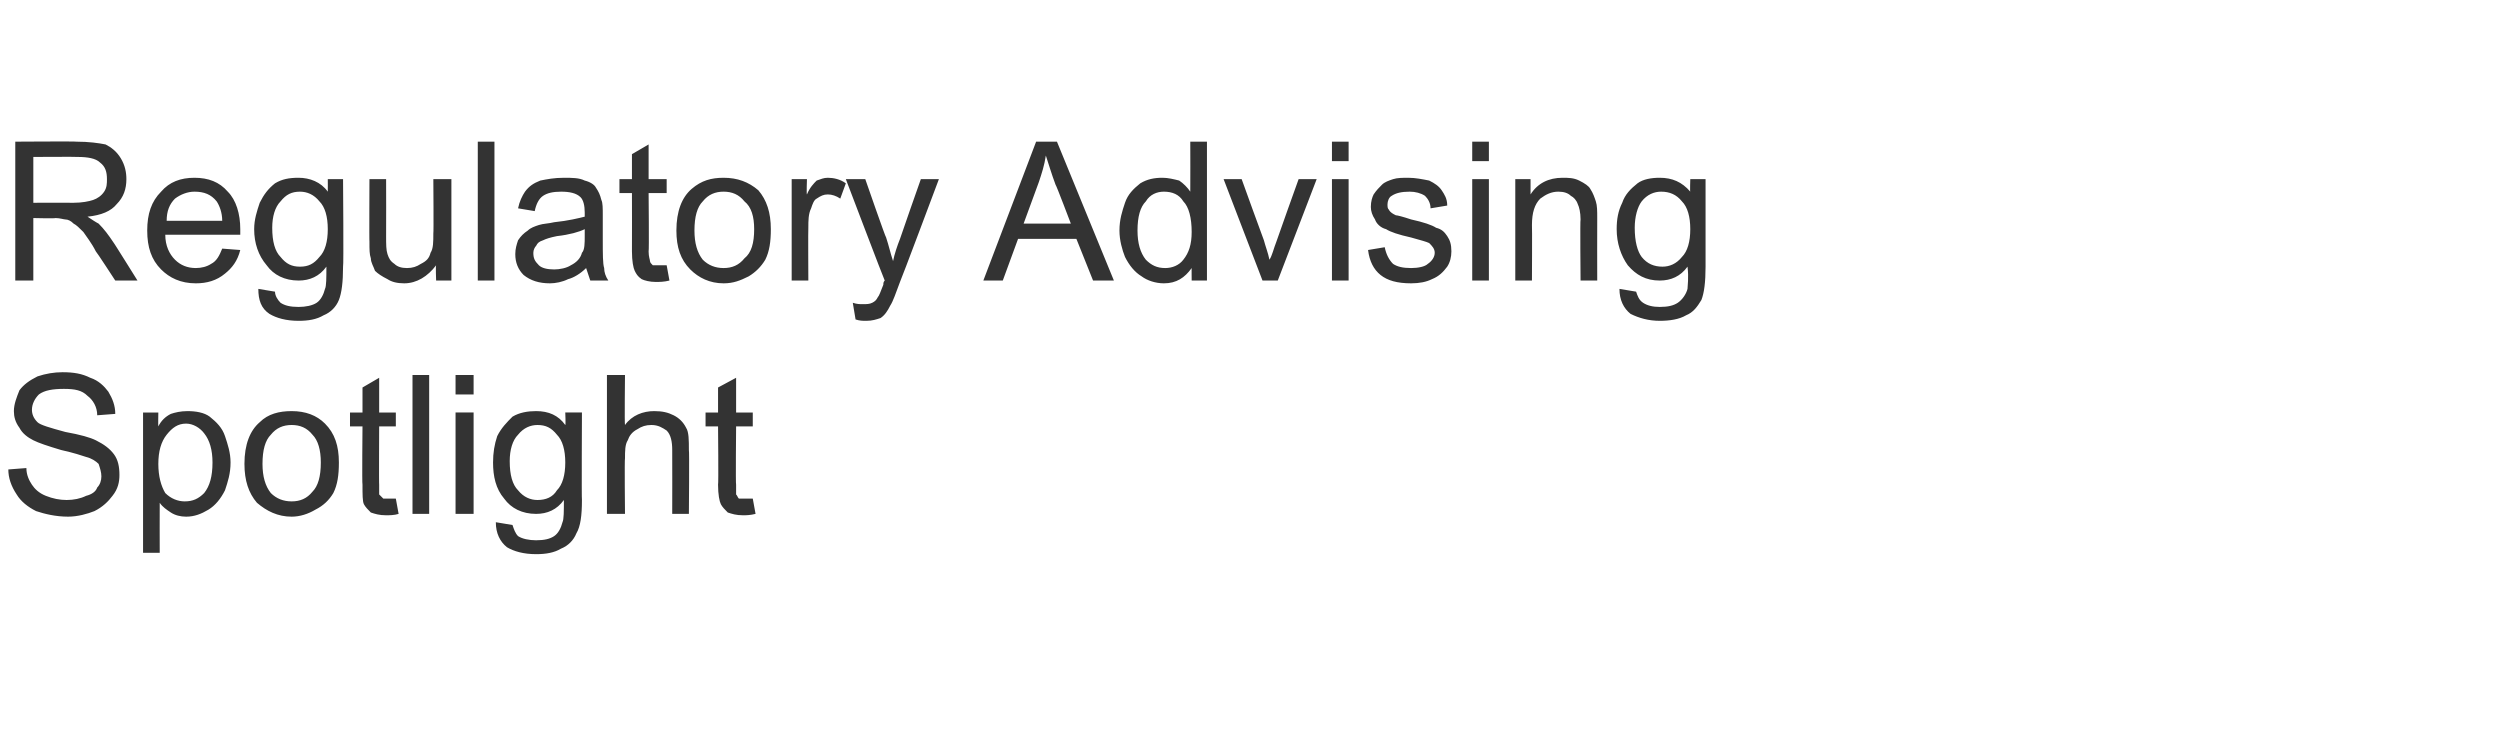
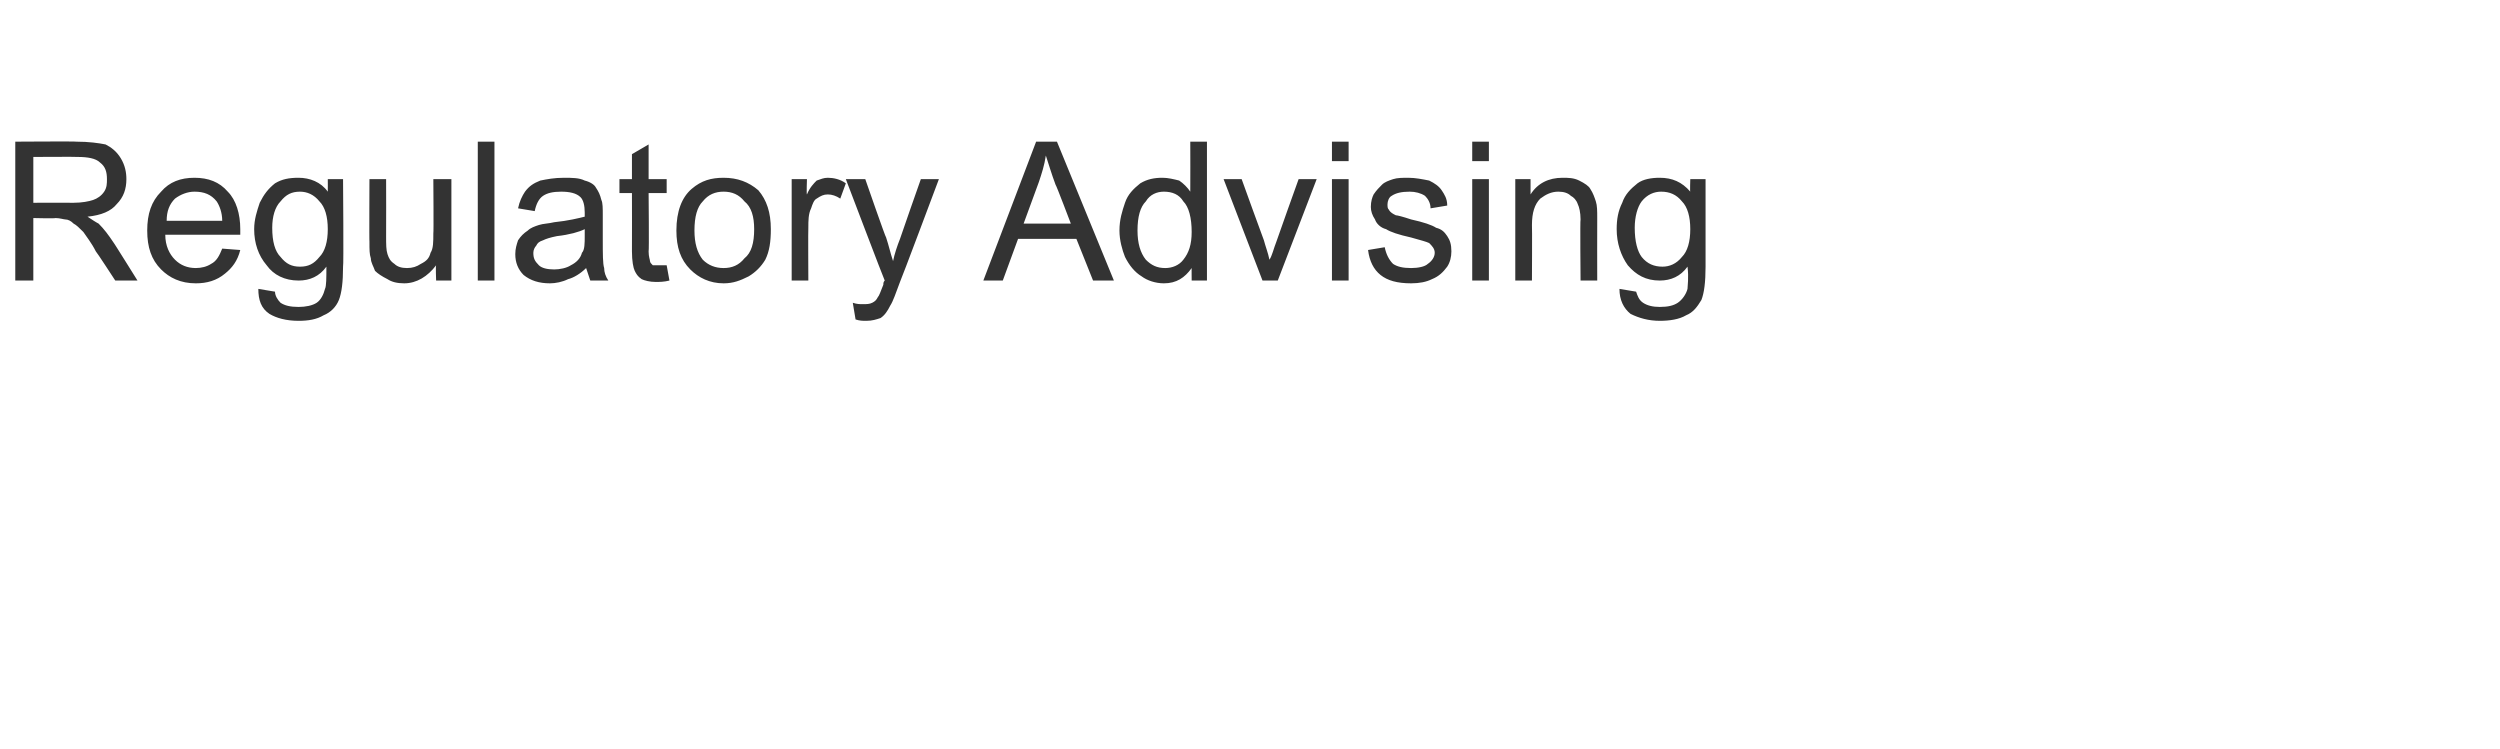
<svg xmlns="http://www.w3.org/2000/svg" version="1.1" width="180px" height="53.9px" viewBox="0 0 180 53.9">
  <desc>Regulatory Advising Spotlight</desc>
  <defs />
  <g id="Polygon139440">
-     <path d="m.6 33.8c0 0 1.3-.1 1.3-.1c0 .5.2.9.4 1.2c.2.3.5.6 1 .8c.5.2 1 .3 1.5.3c.5 0 1-.1 1.4-.3c.4-.1.7-.3.8-.6c.2-.2.3-.5.3-.8c0-.3-.1-.6-.2-.9c-.2-.2-.5-.4-.9-.5c-.3-.1-.9-.3-1.8-.5c-1-.3-1.6-.5-2-.7c-.4-.2-.8-.5-1-.9c-.3-.4-.4-.8-.4-1.2c0-.5.2-1 .4-1.5c.3-.4.7-.7 1.3-1c.6-.2 1.2-.3 1.8-.3c.8 0 1.4.1 2 .4c.6.2 1 .6 1.3 1c.3.5.5 1 .5 1.6c0 0-1.3.1-1.3.1c0-.6-.3-1.1-.7-1.4c-.4-.4-.9-.5-1.7-.5c-.8 0-1.4.1-1.8.4c-.3.3-.5.7-.5 1.1c0 .3.1.6.4.9c.2.2.9.4 2 .7c1.1.2 1.8.4 2.2.6c.6.3 1 .6 1.3 1c.3.4.4.9.4 1.5c0 .5-.1 1-.5 1.5c-.3.4-.7.8-1.3 1.1c-.5.2-1.2.4-1.9.4c-.9 0-1.7-.2-2.3-.4c-.6-.3-1.1-.7-1.4-1.2c-.4-.6-.6-1.2-.6-1.8zm9.7 6l0-10.1l1.1 0c0 0-.02.98 0 1c.2-.4.5-.7.9-.9c.3-.1.7-.2 1.2-.2c.6 0 1.2.1 1.6.4c.5.4.9.8 1.1 1.4c.2.6.4 1.2.4 1.9c0 .8-.2 1.4-.4 2c-.3.6-.7 1.1-1.2 1.4c-.5.3-1 .5-1.6.5c-.4 0-.8-.1-1.1-.3c-.3-.2-.6-.4-.8-.7c-.01.04 0 3.6 0 3.6l-1.2 0zm1.1-6.4c0 .9.2 1.6.5 2.1c.4.4.9.6 1.4.6c.6 0 1-.2 1.4-.6c.4-.5.6-1.2.6-2.2c0-.9-.2-1.6-.6-2.1c-.3-.4-.8-.7-1.3-.7c-.6 0-1 .3-1.4.8c-.4.5-.6 1.2-.6 2.1zm6.2 0c0-1.4.4-2.4 1.1-3c.6-.6 1.4-.8 2.3-.8c1 0 1.8.3 2.4.9c.7.7 1 1.6 1 2.8c0 .9-.1 1.6-.4 2.2c-.3.5-.7.9-1.3 1.2c-.5.3-1.1.5-1.7.5c-1 0-1.8-.4-2.5-1c-.6-.7-.9-1.6-.9-2.8zm1.3 0c0 .9.2 1.6.6 2.1c.4.4.9.6 1.5.6c.6 0 1.1-.2 1.5-.7c.4-.4.6-1.1.6-2.1c0-.9-.2-1.6-.6-2c-.4-.5-.9-.7-1.5-.7c-.6 0-1.1.2-1.5.7c-.4.4-.6 1.1-.6 2.1zm9.1 2.5c.1 0 .3 0 .5 0c0 0 .2 1.1.2 1.1c-.3.1-.7.1-.9.1c-.5 0-.8-.1-1.1-.2c-.2-.2-.4-.4-.5-.6c-.1-.2-.1-.7-.1-1.4c-.04-.03 0-4.2 0-4.2l-.9 0l0-1l.9 0l0-1.8l1.2-.7l0 2.5l1.2 0l0 1l-1.2 0c0 0-.02 4.23 0 4.2c0 .4 0 .6 0 .7c.1.1.2.2.3.3c.1 0 .2 0 .4 0c0 0 0 0 0 0zm1.7 1.1l0-10l1.2 0l0 10l-1.2 0zm3.1-8.6l0-1.4l1.3 0l0 1.4l-1.3 0zm0 8.6l0-7.3l1.3 0l0 7.3l-1.3 0zm2.9.6c0 0 1.2.2 1.2.2c.1.3.2.6.4.8c.3.2.8.3 1.3.3c.6 0 1-.1 1.3-.3c.3-.2.5-.6.6-1c.1-.2.1-.8.1-1.6c-.5.7-1.2 1-2 1c-1 0-1.8-.4-2.3-1.1c-.6-.7-.8-1.6-.8-2.6c0-.7.1-1.3.3-1.9c.3-.6.7-1 1.1-1.4c.5-.3 1.1-.4 1.7-.4c.9 0 1.6.3 2.1 1c.04.01 0-.9 0-.9l1.2 0c0 0-.03 6.31 0 6.3c0 1.1-.1 1.9-.4 2.4c-.2.5-.6.9-1.1 1.1c-.5.3-1.1.4-1.8.4c-.9 0-1.6-.2-2.1-.5c-.5-.4-.8-1-.8-1.8zm1-4.4c0 1 .2 1.7.6 2.1c.4.5.9.7 1.4.7c.6 0 1.1-.2 1.4-.7c.4-.4.6-1.1.6-2c0-.9-.2-1.6-.6-2c-.4-.5-.8-.7-1.4-.7c-.5 0-1 .2-1.4.7c-.4.4-.6 1.1-.6 1.9zm7 3.8l0-10l1.3 0c0 0-.04 3.57 0 3.6c.5-.7 1.3-1 2.1-1c.6 0 1 .1 1.4.3c.4.2.7.5.9.9c.2.3.2.9.2 1.6c.04-.01 0 4.6 0 4.6l-1.2 0c0 0 .01-4.61 0-4.6c0-.6-.1-1.1-.4-1.4c-.3-.2-.6-.4-1.1-.4c-.4 0-.7.1-1 .3c-.4.2-.6.5-.7.8c-.2.3-.2.8-.2 1.3c-.04.02 0 4 0 4l-1.3 0zm10-1.1c.1 0 .3 0 .5 0c0 0 .2 1.1.2 1.1c-.4.1-.7.1-.9.1c-.5 0-.8-.1-1.1-.2c-.2-.2-.4-.4-.5-.6c-.1-.2-.2-.7-.2-1.4c.04-.03 0-4.2 0-4.2l-.9 0l0-1l.9 0l0-1.8l1.3-.7l0 2.5l1.2 0l0 1l-1.2 0c0 0-.04 4.23 0 4.2c0 .4 0 .6 0 .7c.1.1.1.2.2.3c.1 0 .3 0 .5 0c0 0 0 0 0 0z" stroke="none" fill="#333333" />
-   </g>
+     </g>
  <g id="Polygon139439">
-     <path d="m1.1 20.2l0-10c0 0 4.44-.03 4.4 0c.9 0 1.6.1 2.1.2c.4.2.8.5 1.1 1c.3.5.4 1 .4 1.5c0 .7-.2 1.3-.7 1.8c-.4.5-1.1.8-2.1.9c.3.2.6.4.8.5c.4.4.7.8 1.1 1.4c-.01-.04 1.7 2.7 1.7 2.7l-1.6 0c0 0-1.36-2.09-1.4-2.1c-.3-.6-.7-1.1-.9-1.4c-.3-.3-.5-.5-.7-.6c-.2-.2-.4-.3-.6-.3c-.1 0-.4-.1-.7-.1c-.04.04-1.6 0-1.6 0l0 4.5l-1.3 0zm1.3-5.6c0 0 2.88-.01 2.9 0c.6 0 1.1-.1 1.4-.2c.3-.1.6-.3.8-.6c.2-.3.2-.6.2-.9c0-.5-.1-.9-.5-1.2c-.3-.3-.9-.4-1.6-.4c0-.02-3.2 0-3.2 0l0 3.3zm13.6 3.3c0 0 1.3.1 1.3.1c-.2.8-.6 1.3-1.1 1.7c-.6.5-1.3.7-2.1.7c-1.1 0-1.9-.4-2.5-1c-.7-.7-1-1.6-1-2.8c0-1.2.3-2.1 1-2.8c.6-.7 1.4-1 2.4-1c1 0 1.8.3 2.4 1c.6.6.9 1.6.9 2.7c0 .1 0 .2 0 .4c0 0-5.4 0-5.4 0c0 .8.3 1.4.7 1.8c.4.4.9.6 1.5.6c.4 0 .8-.1 1.1-.3c.4-.2.6-.6.8-1.1zm-4-2c0 0 4 0 4 0c0-.6-.2-1.1-.4-1.4c-.4-.5-.9-.7-1.6-.7c-.5 0-1 .2-1.4.5c-.4.4-.6.9-.6 1.6zm6.6 4.9c0 0 1.2.2 1.2.2c0 .3.2.6.4.8c.3.2.7.3 1.3.3c.5 0 1-.1 1.3-.3c.3-.2.5-.6.6-1c.1-.2.1-.8.1-1.6c-.5.7-1.2 1-2 1c-1 0-1.8-.4-2.3-1.1c-.6-.7-.9-1.6-.9-2.6c0-.7.2-1.3.4-1.9c.3-.6.6-1 1.1-1.4c.5-.3 1-.4 1.7-.4c.8 0 1.6.3 2.1 1c.01.01 0-.9 0-.9l1.1 0c0 0 .05 6.31 0 6.3c0 1.1-.1 1.9-.3 2.4c-.2.5-.6.9-1.1 1.1c-.5.3-1.1.4-1.8.4c-.9 0-1.6-.2-2.1-.5c-.6-.4-.8-1-.8-1.8zm1-4.4c0 1 .2 1.7.6 2.1c.4.5.8.7 1.4.7c.6 0 1-.2 1.4-.7c.4-.4.6-1.1.6-2c0-.9-.2-1.6-.6-2c-.4-.5-.9-.7-1.4-.7c-.6 0-1 .2-1.4.7c-.4.4-.6 1.1-.6 1.9zm11.8 3.8c0 0-.04-1.07 0-1.1c-.6.8-1.4 1.3-2.3 1.3c-.5 0-.9-.1-1.2-.3c-.4-.2-.7-.4-.9-.6c-.1-.3-.3-.6-.3-.9c-.1-.3-.1-.6-.1-1.2c-.02.03 0-4.5 0-4.5l1.2 0c0 0 .01 4.06 0 4.1c0 .6 0 1 .1 1.3c.1.3.2.5.5.7c.2.2.5.3.9.3c.4 0 .7-.1 1-.3c.4-.2.6-.4.7-.8c.2-.3.2-.8.2-1.4c.03.02 0-3.9 0-3.9l1.3 0l0 7.3l-1.1 0zm3 0l0-10l1.2 0l0 10l-1.2 0zm8.1 0c-.1-.3-.2-.6-.3-.9c-.4.4-.9.7-1.3.8c-.4.2-.9.3-1.3.3c-.8 0-1.4-.2-1.9-.6c-.4-.4-.6-.9-.6-1.5c0-.4.1-.7.2-1c.2-.3.4-.5.7-.7c.2-.2.5-.3.8-.4c.3-.1.7-.1 1.1-.2c1-.1 1.8-.3 2.2-.4c0-.2 0-.3 0-.3c0-.5-.1-.9-.3-1.1c-.3-.3-.8-.4-1.4-.4c-.6 0-1 .1-1.3.3c-.3.2-.5.6-.6 1.1c0 0-1.2-.2-1.2-.2c.1-.5.3-.9.5-1.2c.3-.4.6-.6 1.1-.8c.5-.1 1-.2 1.7-.2c.6 0 1.1 0 1.5.2c.4.1.7.3.8.5c.2.3.3.5.4.9c.1.2.1.6.1 1.1c0 0 0 1.7 0 1.7c0 1.1 0 1.8.1 2.1c0 .3.1.6.3.9c-.03-.01-1.3 0-1.3 0c0 0-.01-.01 0 0zm-.4-3.7c-.4.2-1.1.4-2 .5c-.5.1-.8.2-1 .3c-.3.1-.4.2-.5.4c-.1.1-.2.3-.2.5c0 .4.1.6.4.9c.2.2.6.3 1.1.3c.4 0 .9-.1 1.2-.3c.4-.2.7-.5.8-.9c.2-.2.2-.7.2-1.2c0 0 0-.5 0-.5zm5.3 2.6c.2 0 .4 0 .6 0c0 0 .2 1.1.2 1.1c-.4.1-.7.1-1 .1c-.4 0-.8-.1-1-.2c-.3-.2-.4-.4-.5-.6c-.1-.2-.2-.7-.2-1.4c.01-.03 0-4.2 0-4.2l-.9 0l0-1l.9 0l0-1.8l1.2-.7l0 2.5l1.3 0l0 1l-1.3 0c0 0 .04 4.23 0 4.2c0 .4.1.6.1.7c0 .1.1.2.2.3c.1 0 .3 0 .4 0c0 0 0 0 0 0zm1.3-2.5c0-1.4.4-2.4 1.1-3c.7-.6 1.4-.8 2.3-.8c1 0 1.8.3 2.5.9c.6.7.9 1.6.9 2.8c0 .9-.1 1.6-.4 2.2c-.3.5-.7.9-1.2 1.2c-.6.3-1.1.5-1.8.5c-1 0-1.8-.4-2.4-1c-.7-.7-1-1.6-1-2.8zm1.3 0c0 .9.2 1.6.6 2.1c.4.4.9.6 1.5.6c.6 0 1.1-.2 1.5-.7c.5-.4.7-1.1.7-2.1c0-.9-.2-1.6-.7-2c-.4-.5-.9-.7-1.5-.7c-.6 0-1.1.2-1.5.7c-.4.4-.6 1.1-.6 2.1zm7 3.6l0-7.3l1.1 0c0 0-.04 1.13 0 1.1c.2-.5.5-.8.7-1c.3-.1.5-.2.8-.2c.4 0 .9.1 1.3.4c0 0-.4 1.1-.4 1.1c-.3-.2-.6-.3-.9-.3c-.3 0-.5.1-.8.3c-.2.1-.3.4-.4.7c-.2.4-.2.9-.2 1.4c-.02-.01 0 3.8 0 3.8l-1.2 0zm5.4 2.9c-.3 0-.5 0-.8-.1c0 0-.2-1.2-.2-1.2c.3.1.5.1.7.1c.3 0 .5 0 .7-.1c.2-.1.3-.2.4-.4c.1-.1.2-.4.4-.9c0-.1 0-.2.1-.3c-.02.01-2.8-7.3-2.8-7.3l1.4 0c0 0 1.47 4.24 1.5 4.2c.2.6.3 1.1.5 1.7c.1-.5.3-1.1.5-1.6c0-.04 1.5-4.3 1.5-4.3l1.3 0c0 0-2.78 7.42-2.8 7.4c-.3.8-.5 1.4-.7 1.7c-.2.4-.4.7-.7.9c-.3.1-.6.2-1 .2c0 0 0 0 0 0zm8.4-2.9l3.8-10l1.5 0l4.1 10l-1.5 0l-1.2-3l-4.2 0l-1.1 3l-1.4 0zm2.9-4.1l3.4 0c0 0-1.06-2.8-1.1-2.8c-.3-.8-.5-1.5-.7-2.1c-.1.7-.3 1.3-.5 1.9c-.01.04-1.1 3-1.1 3zm12.1 4.1c0 0-.01-.92 0-.9c-.5.7-1.1 1.1-2 1.1c-.6 0-1.2-.2-1.6-.5c-.5-.3-.9-.8-1.2-1.4c-.2-.5-.4-1.2-.4-1.9c0-.8.2-1.4.4-2c.2-.6.6-1 1.1-1.4c.5-.3 1-.4 1.6-.4c.4 0 .8.1 1.2.2c.3.2.6.5.8.8c.01-.03 0-3.6 0-3.6l1.2 0l0 10l-1.1 0zm-3.9-3.6c0 .9.2 1.6.6 2.1c.4.4.8.6 1.4.6c.5 0 1-.2 1.3-.6c.4-.5.6-1.1.6-2c0-1-.2-1.8-.6-2.2c-.3-.5-.8-.7-1.4-.7c-.5 0-1 .2-1.3.7c-.4.4-.6 1.1-.6 2.1zm9 3.6l-2.8-7.3l1.3 0c0 0 1.58 4.38 1.6 4.4c.1.4.3.9.4 1.4c.2-.3.3-.8.5-1.3c0-.04 1.6-4.5 1.6-4.5l1.3 0l-2.8 7.3l-1.1 0zm5-8.6l0-1.4l1.2 0l0 1.4l-1.2 0zm0 8.6l0-7.3l1.2 0l0 7.3l-1.2 0zm2.6-2.2c0 0 1.2-.2 1.2-.2c.1.5.3.9.6 1.2c.3.2.7.3 1.3.3c.5 0 1-.1 1.2-.3c.3-.2.5-.5.5-.8c0-.3-.2-.5-.4-.7c-.2-.1-.6-.2-1.3-.4c-.9-.2-1.5-.4-1.8-.6c-.4-.1-.7-.4-.8-.7c-.2-.3-.3-.6-.3-.9c0-.4.1-.7.2-.9c.2-.3.4-.5.6-.7c.2-.2.5-.3.8-.4c.3-.1.7-.1 1.1-.1c.5 0 1 .1 1.5.2c.4.2.7.4.9.7c.2.3.4.6.4 1.1c0 0-1.2.2-1.2.2c0-.4-.2-.7-.4-.9c-.3-.2-.7-.3-1.1-.3c-.6 0-1 .1-1.3.3c-.2.1-.3.4-.3.6c0 .2 0 .3.1.4c.1.2.3.3.5.4c.1 0 .5.1 1.1.3c.9.2 1.5.4 1.8.6c.4.1.6.3.8.6c.2.3.3.6.3 1.1c0 .4-.1.8-.3 1.1c-.3.4-.6.7-1.1.9c-.4.2-.9.3-1.5.3c-1 0-1.7-.2-2.2-.6c-.5-.4-.8-1-.9-1.8zm7.5-6.4l0-1.4l1.2 0l0 1.4l-1.2 0zm0 8.6l0-7.3l1.2 0l0 7.3l-1.2 0zm3.1 0l0-7.3l1.1 0c0 0 0 1.06 0 1.1c.5-.8 1.3-1.2 2.3-1.2c.4 0 .8 0 1.2.2c.4.2.7.4.8.6c.2.3.3.6.4.9c.1.3.1.7.1 1.2c-.01.03 0 4.5 0 4.5l-1.2 0c0 0-.04-4.42 0-4.4c0-.5-.1-.9-.2-1.1c-.1-.3-.3-.5-.5-.6c-.2-.2-.5-.3-.9-.3c-.5 0-.9.2-1.3.5c-.4.4-.6 1-.6 1.9c.02.03 0 4 0 4l-1.2 0zm7.5.6c0 0 1.2.2 1.2.2c.1.3.2.6.5.8c.3.2.7.3 1.2.3c.6 0 1-.1 1.3-.3c.3-.2.6-.6.7-1c0-.2.1-.8 0-1.6c-.5.7-1.2 1-2 1c-1 0-1.7-.4-2.3-1.1c-.5-.7-.8-1.6-.8-2.6c0-.7.1-1.3.4-1.9c.2-.6.6-1 1.1-1.4c.4-.3 1-.4 1.6-.4c.9 0 1.6.3 2.2 1c-.03.01 0-.9 0-.9l1.1 0c0 0 0 6.31 0 6.3c0 1.1-.1 1.9-.3 2.4c-.3.5-.6.9-1.1 1.1c-.5.3-1.2.4-1.9.4c-.8 0-1.5-.2-2.1-.5c-.5-.4-.8-1-.8-1.8zm1.1-4.4c0 1 .2 1.7.5 2.1c.4.5.9.7 1.5.7c.5 0 1-.2 1.4-.7c.4-.4.6-1.1.6-2c0-.9-.2-1.6-.6-2c-.4-.5-.9-.7-1.5-.7c-.5 0-1 .2-1.4.7c-.3.4-.5 1.1-.5 1.9z" stroke="none" fill="#333333" />
+     <path d="m1.1 20.2l0-10c0 0 4.44-.03 4.4 0c.9 0 1.6.1 2.1.2c.4.2.8.5 1.1 1c.3.5.4 1 .4 1.5c0 .7-.2 1.3-.7 1.8c-.4.5-1.1.8-2.1.9c.3.2.6.4.8.5c.4.4.7.8 1.1 1.4c-.01-.04 1.7 2.7 1.7 2.7l-1.6 0c0 0-1.36-2.09-1.4-2.1c-.3-.6-.7-1.1-.9-1.4c-.3-.3-.5-.5-.7-.6c-.2-.2-.4-.3-.6-.3c-.1 0-.4-.1-.7-.1c-.04.04-1.6 0-1.6 0l0 4.5l-1.3 0zm1.3-5.6c0 0 2.88-.01 2.9 0c.6 0 1.1-.1 1.4-.2c.3-.1.6-.3.8-.6c.2-.3.2-.6.2-.9c0-.5-.1-.9-.5-1.2c-.3-.3-.9-.4-1.6-.4c0-.02-3.2 0-3.2 0l0 3.3zm13.6 3.3c0 0 1.3.1 1.3.1c-.2.8-.6 1.3-1.1 1.7c-.6.5-1.3.7-2.1.7c-1.1 0-1.9-.4-2.5-1c-.7-.7-1-1.6-1-2.8c0-1.2.3-2.1 1-2.8c.6-.7 1.4-1 2.4-1c1 0 1.8.3 2.4 1c.6.6.9 1.6.9 2.7c0 .1 0 .2 0 .4c0 0-5.4 0-5.4 0c0 .8.3 1.4.7 1.8c.4.4.9.6 1.5.6c.4 0 .8-.1 1.1-.3c.4-.2.6-.6.8-1.1zm-4-2c0 0 4 0 4 0c0-.6-.2-1.1-.4-1.4c-.4-.5-.9-.7-1.6-.7c-.5 0-1 .2-1.4.5c-.4.4-.6.9-.6 1.6zm6.6 4.9c0 0 1.2.2 1.2.2c0 .3.2.6.4.8c.3.2.7.3 1.3.3c.5 0 1-.1 1.3-.3c.3-.2.5-.6.6-1c.1-.2.1-.8.1-1.6c-.5.7-1.2 1-2 1c-1 0-1.8-.4-2.3-1.1c-.6-.7-.9-1.6-.9-2.6c0-.7.2-1.3.4-1.9c.3-.6.6-1 1.1-1.4c.5-.3 1-.4 1.7-.4c.8 0 1.6.3 2.1 1c.01.01 0-.9 0-.9l1.1 0c0 0 .05 6.31 0 6.3c0 1.1-.1 1.9-.3 2.4c-.2.5-.6.9-1.1 1.1c-.5.3-1.1.4-1.8.4c-.9 0-1.6-.2-2.1-.5c-.6-.4-.8-1-.8-1.8zm1-4.4c0 1 .2 1.7.6 2.1c.4.5.8.7 1.4.7c.6 0 1-.2 1.4-.7c.4-.4.6-1.1.6-2c0-.9-.2-1.6-.6-2c-.4-.5-.9-.7-1.4-.7c-.6 0-1 .2-1.4.7c-.4.4-.6 1.1-.6 1.9zm11.8 3.8c0 0-.04-1.07 0-1.1c-.6.8-1.4 1.3-2.3 1.3c-.5 0-.9-.1-1.2-.3c-.4-.2-.7-.4-.9-.6c-.1-.3-.3-.6-.3-.9c-.1-.3-.1-.6-.1-1.2c-.02.03 0-4.5 0-4.5l1.2 0c0 0 .01 4.06 0 4.1c0 .6 0 1 .1 1.3c.1.3.2.5.5.7c.2.2.5.3.9.3c.4 0 .7-.1 1-.3c.4-.2.6-.4.7-.8c.2-.3.2-.8.2-1.4c.03.02 0-3.9 0-3.9l1.3 0l0 7.3l-1.1 0zm3 0l0-10l1.2 0l0 10l-1.2 0zm8.1 0c-.1-.3-.2-.6-.3-.9c-.4.4-.9.7-1.3.8c-.4.2-.9.3-1.3.3c-.8 0-1.4-.2-1.9-.6c-.4-.4-.6-.9-.6-1.5c0-.4.1-.7.2-1c.2-.3.4-.5.7-.7c.2-.2.5-.3.8-.4c.3-.1.7-.1 1.1-.2c1-.1 1.8-.3 2.2-.4c0-.2 0-.3 0-.3c0-.5-.1-.9-.3-1.1c-.3-.3-.8-.4-1.4-.4c-.6 0-1 .1-1.3.3c-.3.2-.5.6-.6 1.1c0 0-1.2-.2-1.2-.2c.1-.5.3-.9.5-1.2c.3-.4.6-.6 1.1-.8c.5-.1 1-.2 1.7-.2c.6 0 1.1 0 1.5.2c.4.1.7.3.8.5c.2.3.3.5.4.9c.1.2.1.6.1 1.1c0 0 0 1.7 0 1.7c0 1.1 0 1.8.1 2.1c0 .3.1.6.3.9c-.03-.01-1.3 0-1.3 0c0 0-.01-.01 0 0zm-.4-3.7c-.4.2-1.1.4-2 .5c-.5.1-.8.2-1 .3c-.3.1-.4.2-.5.4c-.1.1-.2.3-.2.5c0 .4.1.6.4.9c.2.2.6.3 1.1.3c.4 0 .9-.1 1.2-.3c.4-.2.7-.5.8-.9c.2-.2.2-.7.2-1.2c0 0 0-.5 0-.5zm5.3 2.6c.2 0 .4 0 .6 0c0 0 .2 1.1.2 1.1c-.4.1-.7.1-1 .1c-.4 0-.8-.1-1-.2c-.3-.2-.4-.4-.5-.6c-.1-.2-.2-.7-.2-1.4c.01-.03 0-4.2 0-4.2l-.9 0l0-1l.9 0l0-1.8l1.2-.7l0 2.5l1.3 0l0 1l-1.3 0c0 0 .04 4.23 0 4.2c0 .4.1.6.1.7c0 .1.1.2.2.3c.1 0 .3 0 .4 0c0 0 0 0 0 0zm1.3-2.5c0-1.4.4-2.4 1.1-3c.7-.6 1.4-.8 2.3-.8c1 0 1.8.3 2.5.9c.6.7.9 1.6.9 2.8c0 .9-.1 1.6-.4 2.2c-.3.5-.7.9-1.2 1.2c-.6.3-1.1.5-1.8.5c-1 0-1.8-.4-2.4-1c-.7-.7-1-1.6-1-2.8zm1.3 0c0 .9.2 1.6.6 2.1c.4.4.9.6 1.5.6c.6 0 1.1-.2 1.5-.7c.5-.4.7-1.1.7-2.1c0-.9-.2-1.6-.7-2c-.4-.5-.9-.7-1.5-.7c-.6 0-1.1.2-1.5.7c-.4.4-.6 1.1-.6 2.1zm7 3.6l0-7.3l1.1 0c0 0-.04 1.13 0 1.1c.2-.5.5-.8.7-1c.3-.1.5-.2.8-.2c.4 0 .9.1 1.3.4c0 0-.4 1.1-.4 1.1c-.3-.2-.6-.3-.9-.3c-.3 0-.5.1-.8.3c-.2.1-.3.4-.4.7c-.2.4-.2.9-.2 1.4c-.02-.01 0 3.8 0 3.8l-1.2 0zm5.4 2.9c-.3 0-.5 0-.8-.1c0 0-.2-1.2-.2-1.2c.3.1.5.1.7.1c.3 0 .5 0 .7-.1c.2-.1.3-.2.4-.4c.1-.1.2-.4.4-.9c0-.1 0-.2.1-.3c-.02.01-2.8-7.3-2.8-7.3l1.4 0c0 0 1.47 4.24 1.5 4.2c.2.6.3 1.1.5 1.7c.1-.5.3-1.1.5-1.6c0-.04 1.5-4.3 1.5-4.3l1.3 0c0 0-2.78 7.42-2.8 7.4c-.3.8-.5 1.4-.7 1.7c-.2.4-.4.7-.7.9c-.3.1-.6.2-1 .2c0 0 0 0 0 0zm8.4-2.9l3.8-10l1.5 0l4.1 10l-1.5 0l-1.2-3l-4.2 0l-1.1 3l-1.4 0zm2.9-4.1l3.4 0c0 0-1.06-2.8-1.1-2.8c-.3-.8-.5-1.5-.7-2.1c-.1.7-.3 1.3-.5 1.9c-.01.04-1.1 3-1.1 3zm12.1 4.1c0 0-.01-.92 0-.9c-.5.7-1.1 1.1-2 1.1c-.6 0-1.2-.2-1.6-.5c-.5-.3-.9-.8-1.2-1.4c-.2-.5-.4-1.2-.4-1.9c0-.8.2-1.4.4-2c.2-.6.6-1 1.1-1.4c.5-.3 1-.4 1.6-.4c.4 0 .8.1 1.2.2c.3.2.6.5.8.8c.01-.03 0-3.6 0-3.6l1.2 0l0 10l-1.1 0zm-3.9-3.6c0 .9.2 1.6.6 2.1c.4.4.8.6 1.4.6c.5 0 1-.2 1.3-.6c.4-.5.6-1.1.6-2c0-1-.2-1.8-.6-2.2c-.3-.5-.8-.7-1.4-.7c-.5 0-1 .2-1.3.7c-.4.4-.6 1.1-.6 2.1zm9 3.6l-2.8-7.3l1.3 0c0 0 1.58 4.38 1.6 4.4c.1.4.3.9.4 1.4c.2-.3.3-.8.5-1.3c0-.04 1.6-4.5 1.6-4.5l1.3 0l-2.8 7.3l-1.1 0zm5-8.6l0-1.4l1.2 0l0 1.4l-1.2 0zm0 8.6l0-7.3l1.2 0l0 7.3zm2.6-2.2c0 0 1.2-.2 1.2-.2c.1.5.3.9.6 1.2c.3.2.7.3 1.3.3c.5 0 1-.1 1.2-.3c.3-.2.5-.5.5-.8c0-.3-.2-.5-.4-.7c-.2-.1-.6-.2-1.3-.4c-.9-.2-1.5-.4-1.8-.6c-.4-.1-.7-.4-.8-.7c-.2-.3-.3-.6-.3-.9c0-.4.1-.7.2-.9c.2-.3.4-.5.6-.7c.2-.2.5-.3.8-.4c.3-.1.7-.1 1.1-.1c.5 0 1 .1 1.5.2c.4.2.7.4.9.7c.2.3.4.6.4 1.1c0 0-1.2.2-1.2.2c0-.4-.2-.7-.4-.9c-.3-.2-.7-.3-1.1-.3c-.6 0-1 .1-1.3.3c-.2.1-.3.4-.3.6c0 .2 0 .3.1.4c.1.2.3.3.5.4c.1 0 .5.1 1.1.3c.9.2 1.5.4 1.8.6c.4.1.6.3.8.6c.2.3.3.6.3 1.1c0 .4-.1.8-.3 1.1c-.3.4-.6.7-1.1.9c-.4.2-.9.3-1.5.3c-1 0-1.7-.2-2.2-.6c-.5-.4-.8-1-.9-1.8zm7.5-6.4l0-1.4l1.2 0l0 1.4l-1.2 0zm0 8.6l0-7.3l1.2 0l0 7.3l-1.2 0zm3.1 0l0-7.3l1.1 0c0 0 0 1.06 0 1.1c.5-.8 1.3-1.2 2.3-1.2c.4 0 .8 0 1.2.2c.4.2.7.4.8.6c.2.3.3.6.4.9c.1.3.1.7.1 1.2c-.01.03 0 4.5 0 4.5l-1.2 0c0 0-.04-4.42 0-4.4c0-.5-.1-.9-.2-1.1c-.1-.3-.3-.5-.5-.6c-.2-.2-.5-.3-.9-.3c-.5 0-.9.2-1.3.5c-.4.4-.6 1-.6 1.9c.02.03 0 4 0 4l-1.2 0zm7.5.6c0 0 1.2.2 1.2.2c.1.3.2.6.5.8c.3.2.7.3 1.2.3c.6 0 1-.1 1.3-.3c.3-.2.6-.6.7-1c0-.2.1-.8 0-1.6c-.5.7-1.2 1-2 1c-1 0-1.7-.4-2.3-1.1c-.5-.7-.8-1.6-.8-2.6c0-.7.1-1.3.4-1.9c.2-.6.6-1 1.1-1.4c.4-.3 1-.4 1.6-.4c.9 0 1.6.3 2.2 1c-.03.01 0-.9 0-.9l1.1 0c0 0 0 6.31 0 6.3c0 1.1-.1 1.9-.3 2.4c-.3.5-.6.9-1.1 1.1c-.5.3-1.2.4-1.9.4c-.8 0-1.5-.2-2.1-.5c-.5-.4-.8-1-.8-1.8zm1.1-4.4c0 1 .2 1.7.5 2.1c.4.5.9.7 1.5.7c.5 0 1-.2 1.4-.7c.4-.4.6-1.1.6-2c0-.9-.2-1.6-.6-2c-.4-.5-.9-.7-1.5-.7c-.5 0-1 .2-1.4.7c-.3.4-.5 1.1-.5 1.9z" stroke="none" fill="#333333" />
  </g>
</svg>